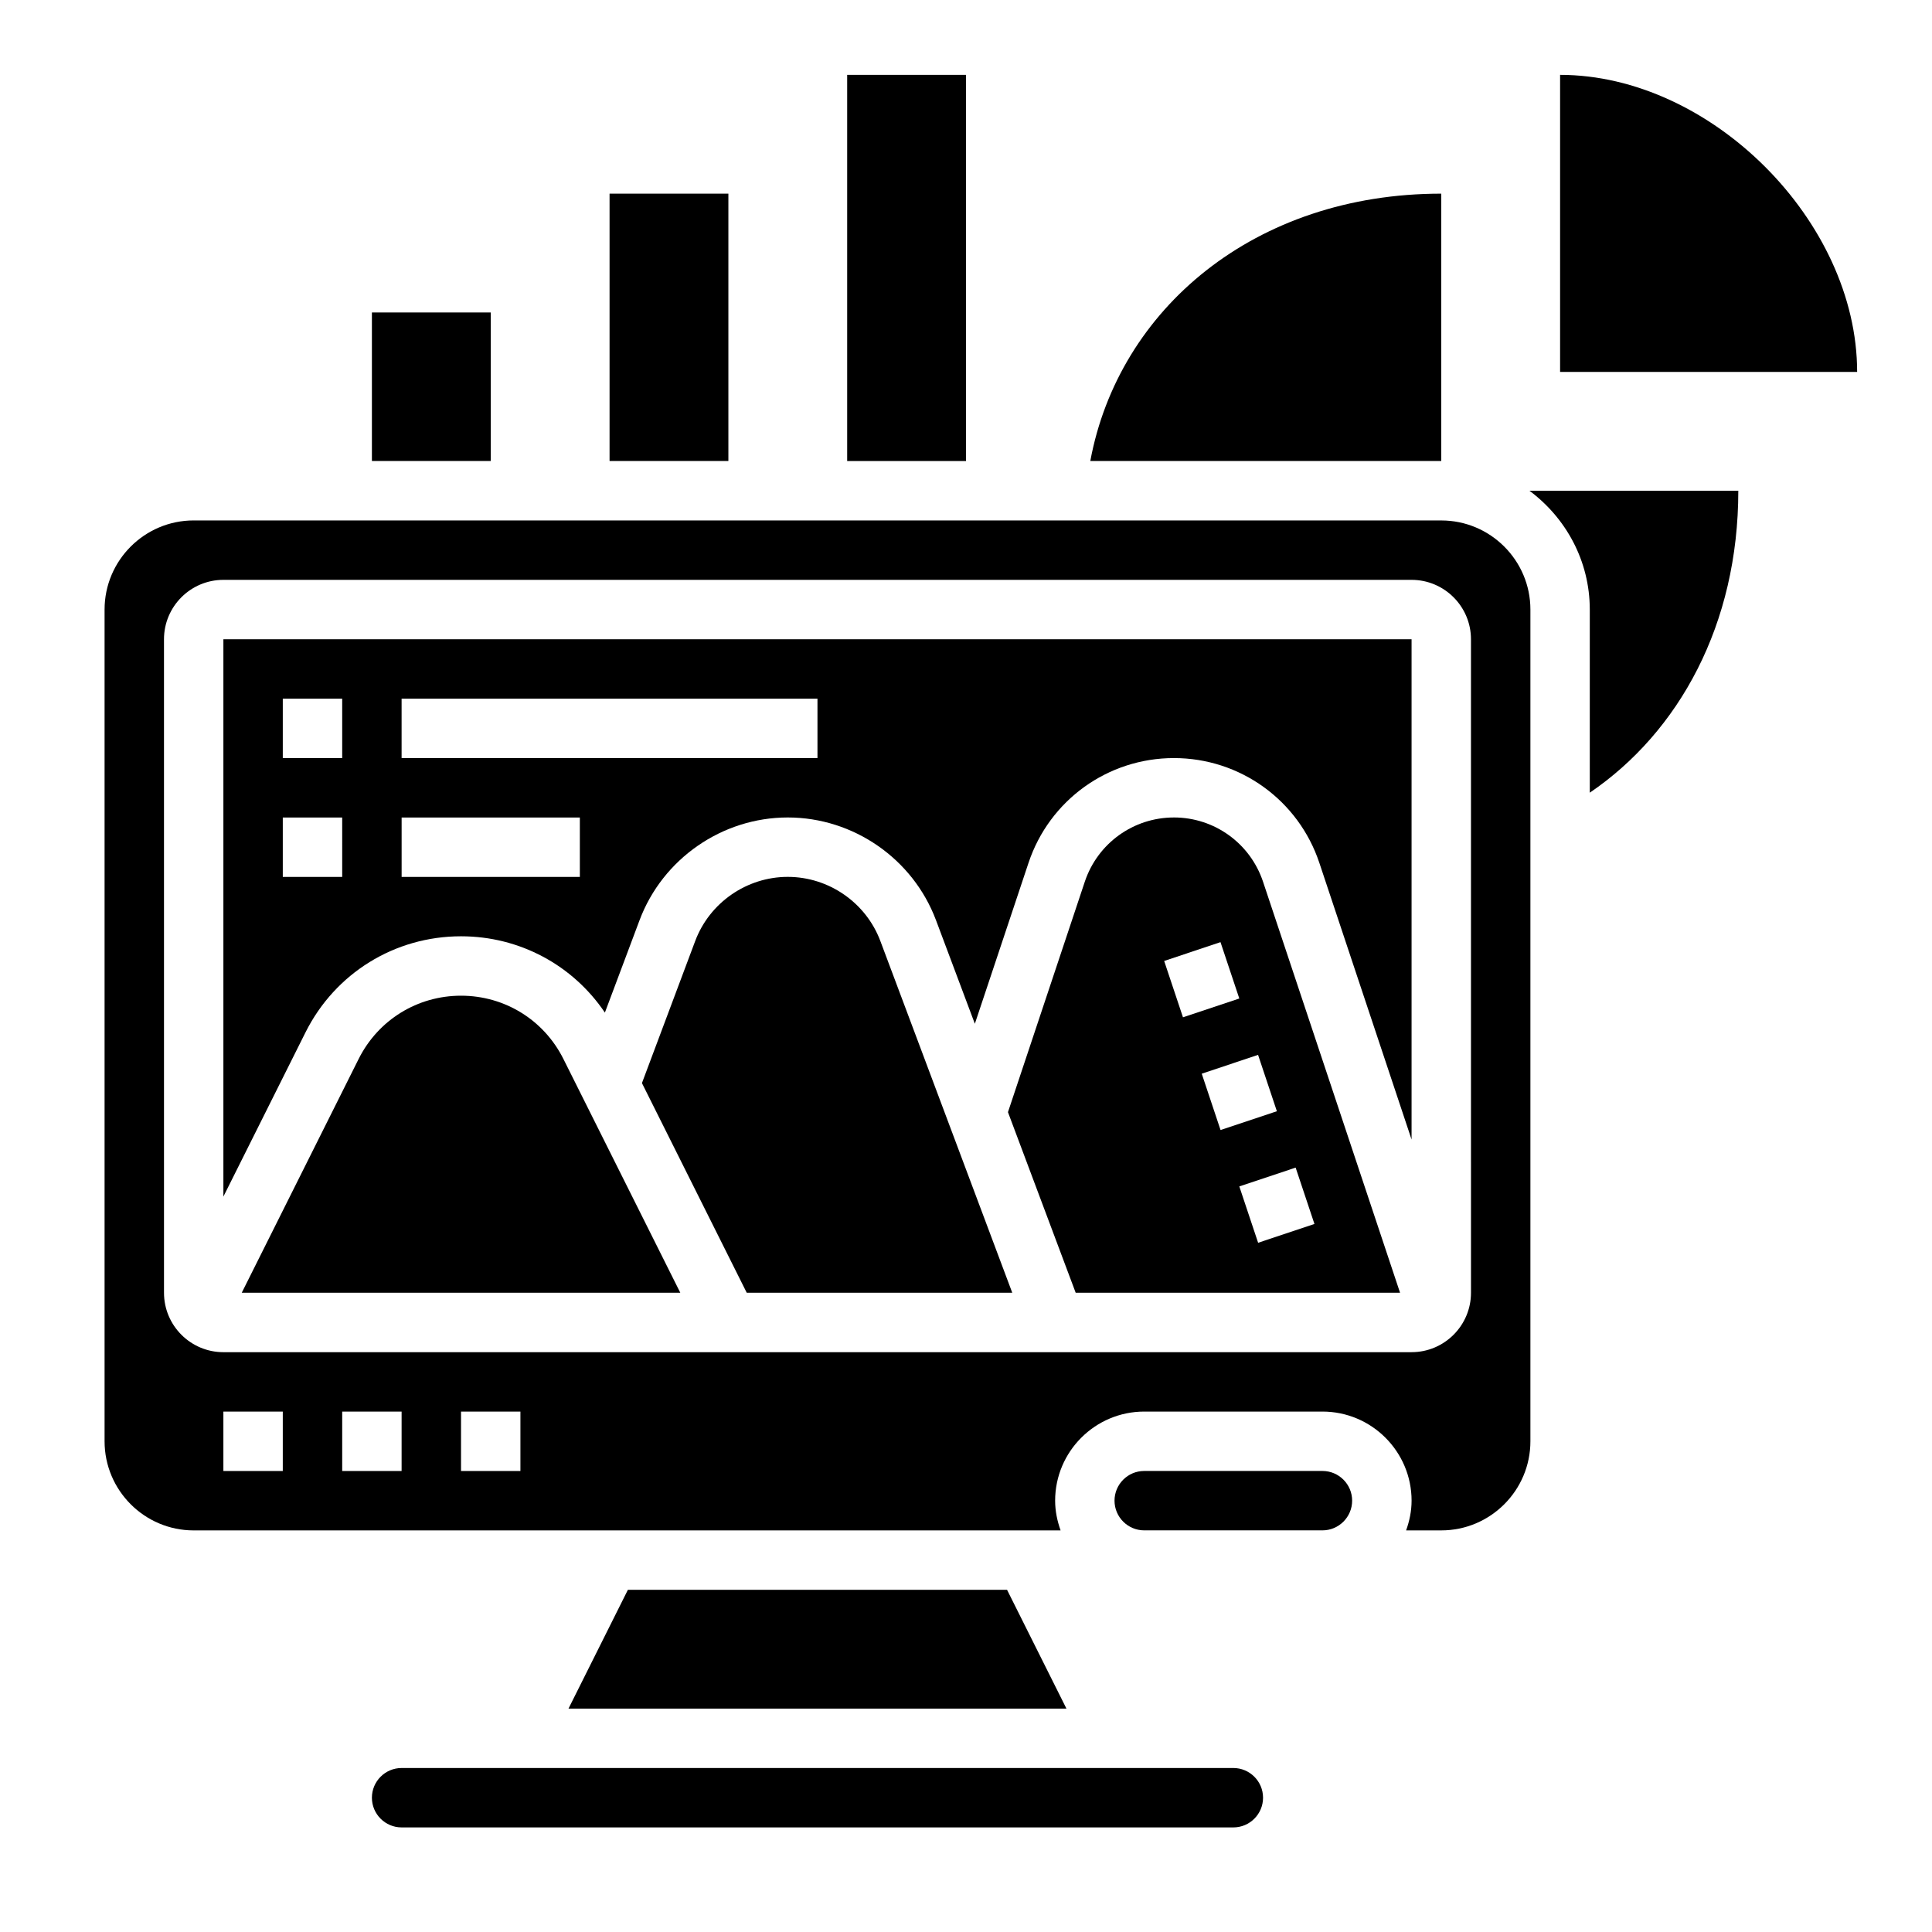
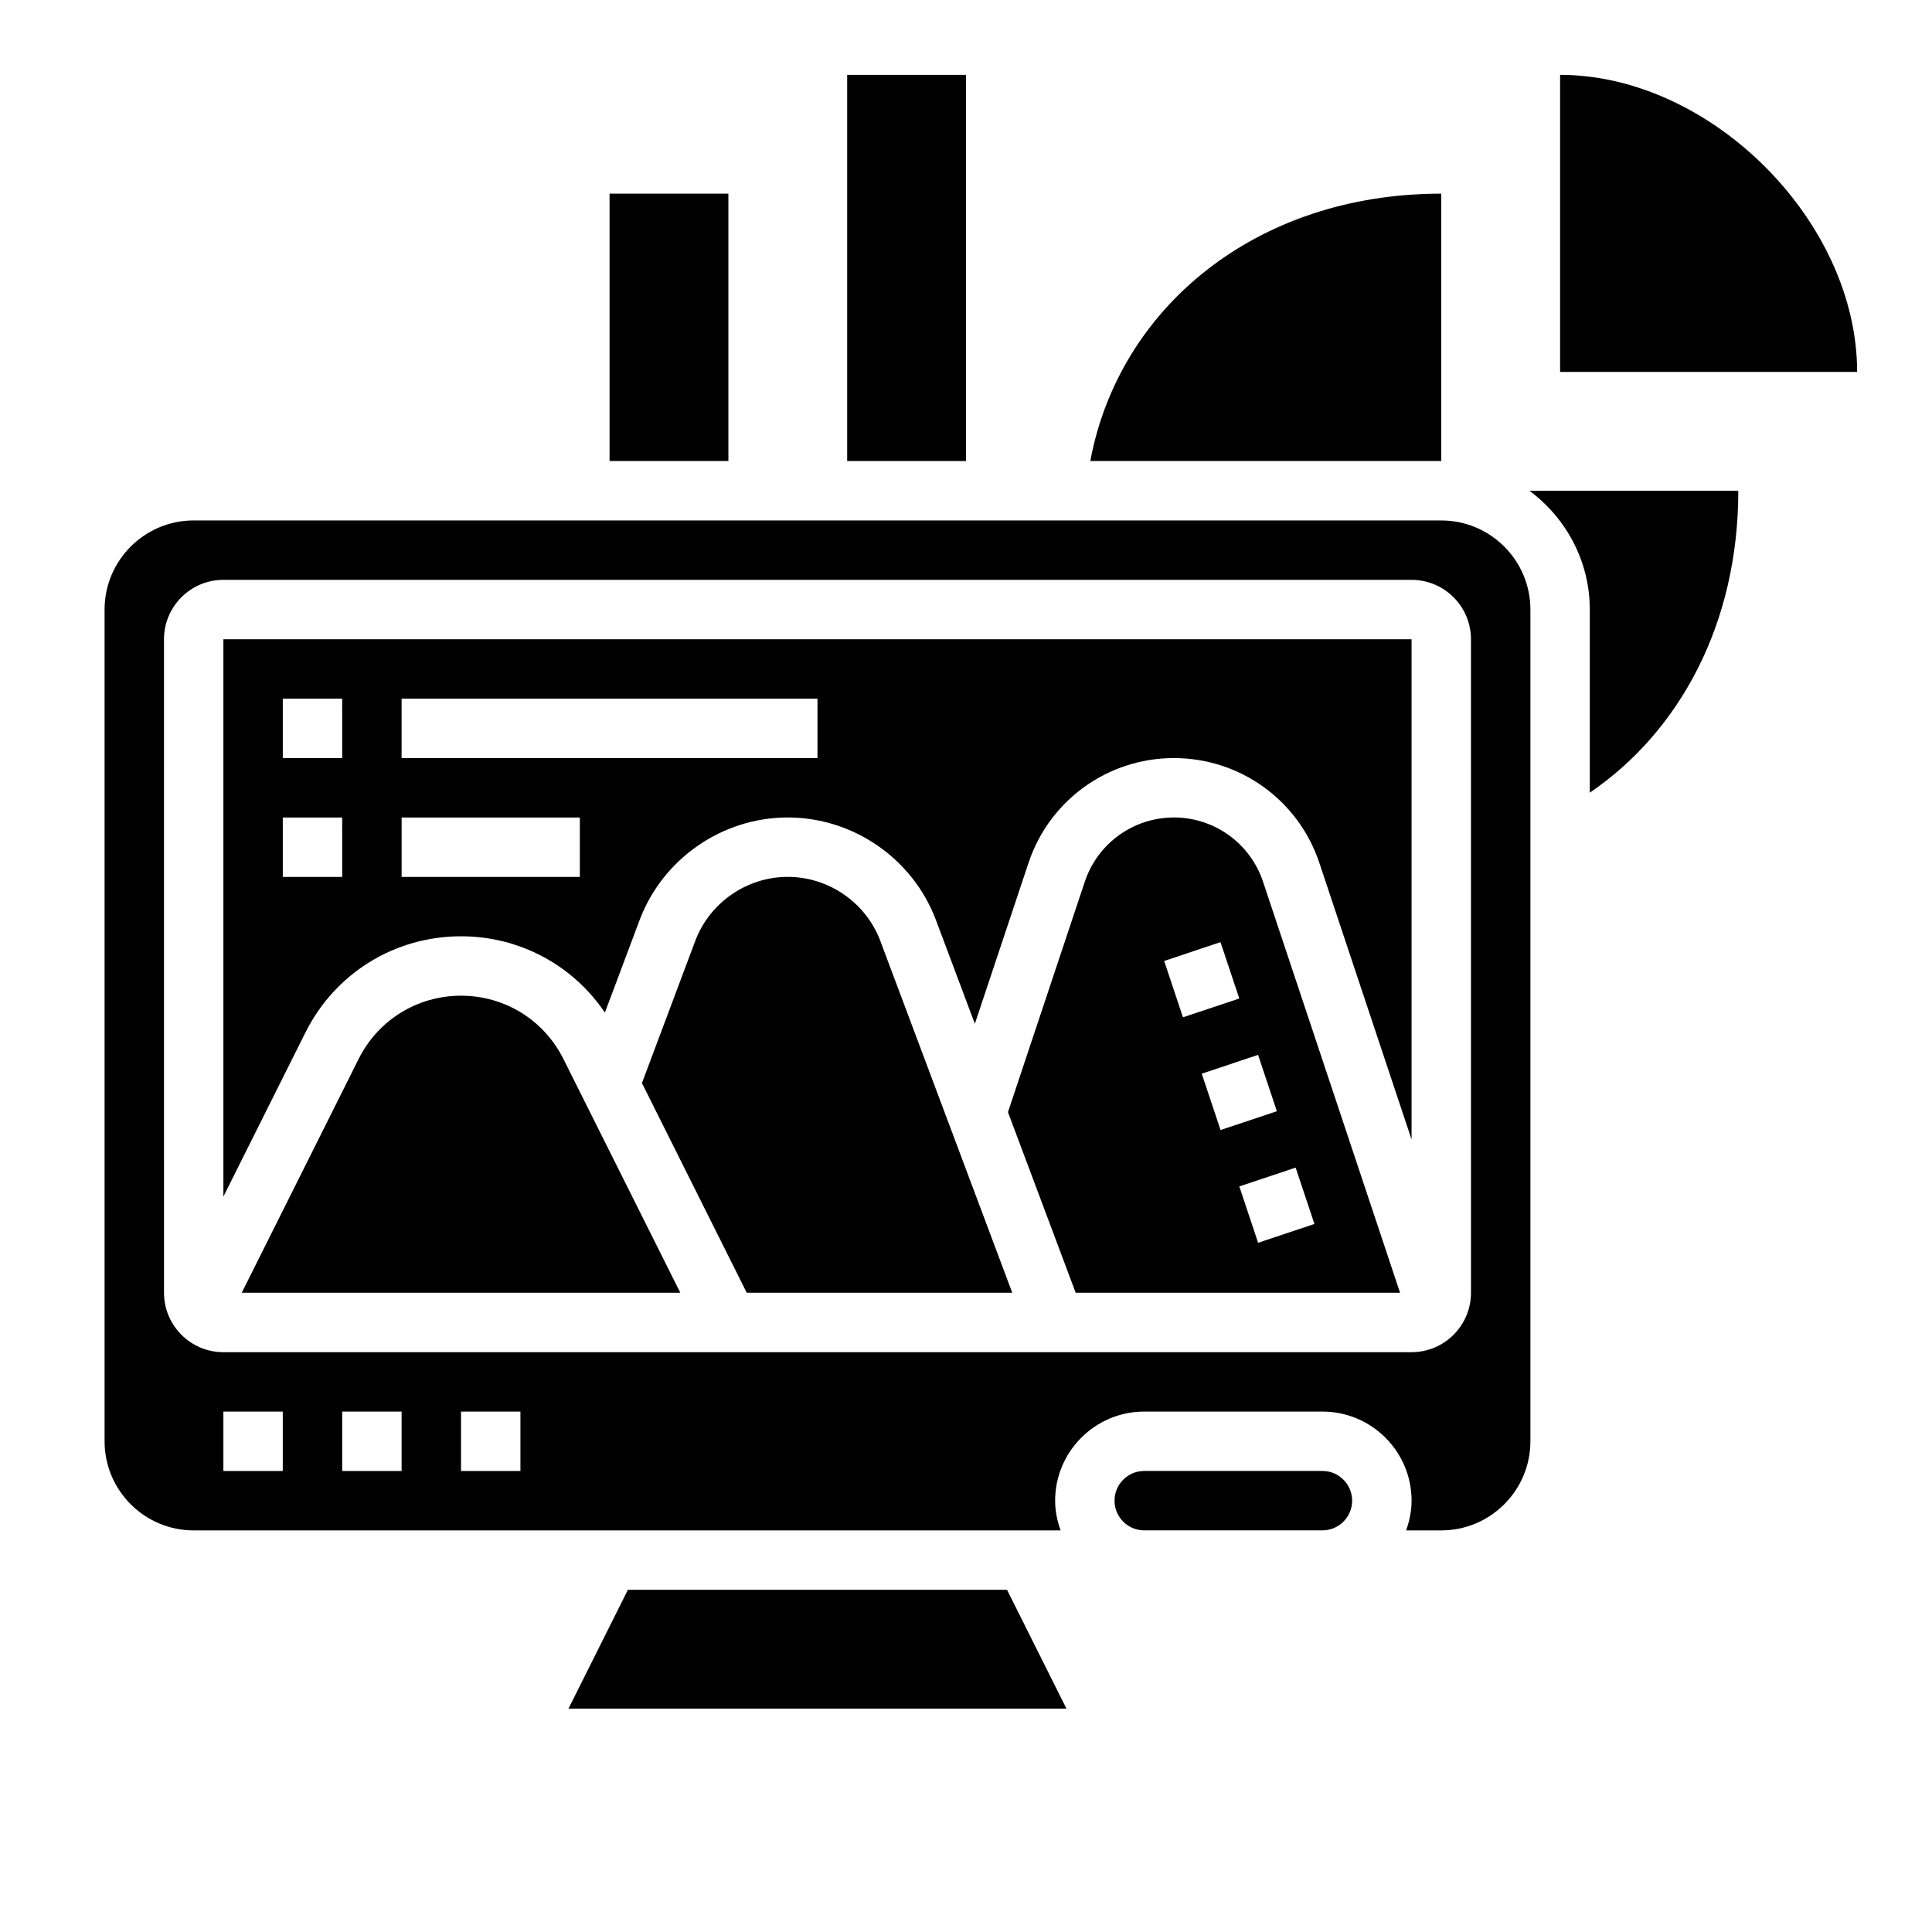
<svg xmlns="http://www.w3.org/2000/svg" fill="#000000" width="800px" height="800px" version="1.1" viewBox="144 144 512 512">
  <g>
    <path d="m557.44 163.84v78.719h78.719c0.004-39.945-38.766-78.719-78.719-78.719z" />
    <path d="m525.95 195.32c-49.43 0-85.523 30.543-93.008 70.848l93.008 0.004z" />
    <path d="m565.31 305.54v48.531c23.68-16.121 39.359-44.625 39.359-80.02h-55.348c9.641 7.18 15.988 18.57 15.988 31.488z" />
    <path d="m305.54 195.32h31.488v70.848h-31.488z" />
-     <path d="m242.56 226.81h31.488v39.359h-31.488z" />
    <path d="m368.51 163.84h31.488v102.34h-31.488z" />
    <path d="m266.18 407.87c-11.57 0-21.965 6.422-27.137 16.766l-30.977 61.953h116.22l-30.977-61.953c-5.172-10.344-15.562-16.766-27.133-16.766z" />
    <path d="m352.77 376.38c-10.863 0-20.727 6.832-24.535 17.004l-14.113 37.645 27.77 55.559h70.367l-34.953-93.203c-3.809-10.172-13.672-17.004-24.535-17.004z" />
    <path d="m494.46 533.82h-47.23c-4.344 0-7.871 3.535-7.871 7.871 0 4.336 3.527 7.871 7.871 7.871h47.23c4.344 0 7.871-3.535 7.871-7.871 0.004-4.336-3.523-7.871-7.871-7.871z" />
    <path d="m525.95 281.92h-330.62c-13.02 0-23.617 10.598-23.617 23.617v220.42c0 13.02 10.598 23.617 23.617 23.617h229.74c-0.883-2.477-1.449-5.106-1.449-7.875 0-13.02 10.598-23.617 23.617-23.617h47.23c13.02 0 23.617 10.598 23.617 23.617 0 2.769-0.566 5.398-1.449 7.871h9.32c13.02 0 23.617-10.598 23.617-23.617v-220.41c0-13.02-10.594-23.617-23.617-23.617zm-307.01 251.91h-15.742v-15.742h15.742zm31.488 0h-15.742v-15.742h15.742zm31.488 0h-15.742v-15.742h15.742zm251.91-47.234c0 8.684-7.062 15.742-15.742 15.742l-314.88 0.004c-8.684 0-15.742-7.062-15.742-15.742l-0.004-173.19c0-8.684 7.062-15.742 15.742-15.742h314.88c8.684 0 15.742 7.062 15.742 15.742z" />
    <path d="m455.1 360.64c-10.73 0-20.215 6.84-23.617 17.02l-20.363 61.07 17.949 47.863h85.961l-36.312-108.93c-3.402-10.184-12.887-17.027-23.617-17.027zm-2.582 38.023 14.926-4.984 4.984 14.934-14.926 4.984zm39.824 69.699-14.926 4.984-4.984-14.934 14.926-4.984zm-24.883-24.891-4.984-14.934 14.926-4.984 4.984 14.934z" />
-     <path d="m470.85 612.54h-220.42c-4.344 0-7.871 3.535-7.871 7.871 0 4.336 3.527 7.871 7.871 7.871h220.42c4.344 0 7.871-3.535 7.871-7.871 0-4.336-3.527-7.871-7.871-7.871z" />
    <path d="m310.4 565.31-15.742 31.488h131.96l-15.742-31.488z" />
    <path d="m203.2 313.41v147.7l21.758-43.516c7.856-15.707 23.656-25.469 41.219-25.469 15.508 0 29.621 7.629 38.125 20.223l9.188-24.488c6.106-16.277 21.891-27.223 39.277-27.223 17.391 0 33.172 10.941 39.281 27.223l10.297 27.449 14.219-42.629c5.531-16.621 21.016-27.785 38.539-27.785 17.523 0 33.008 11.164 38.543 27.789l24.434 73.305v-132.58zm31.488 62.977h-15.746v-15.742h15.742zm0-31.488h-15.746v-15.742h15.742zm62.977 31.488h-47.23v-15.742h47.23zm62.973-31.488h-110.21v-15.742h110.21z" />
  </g>
</svg>